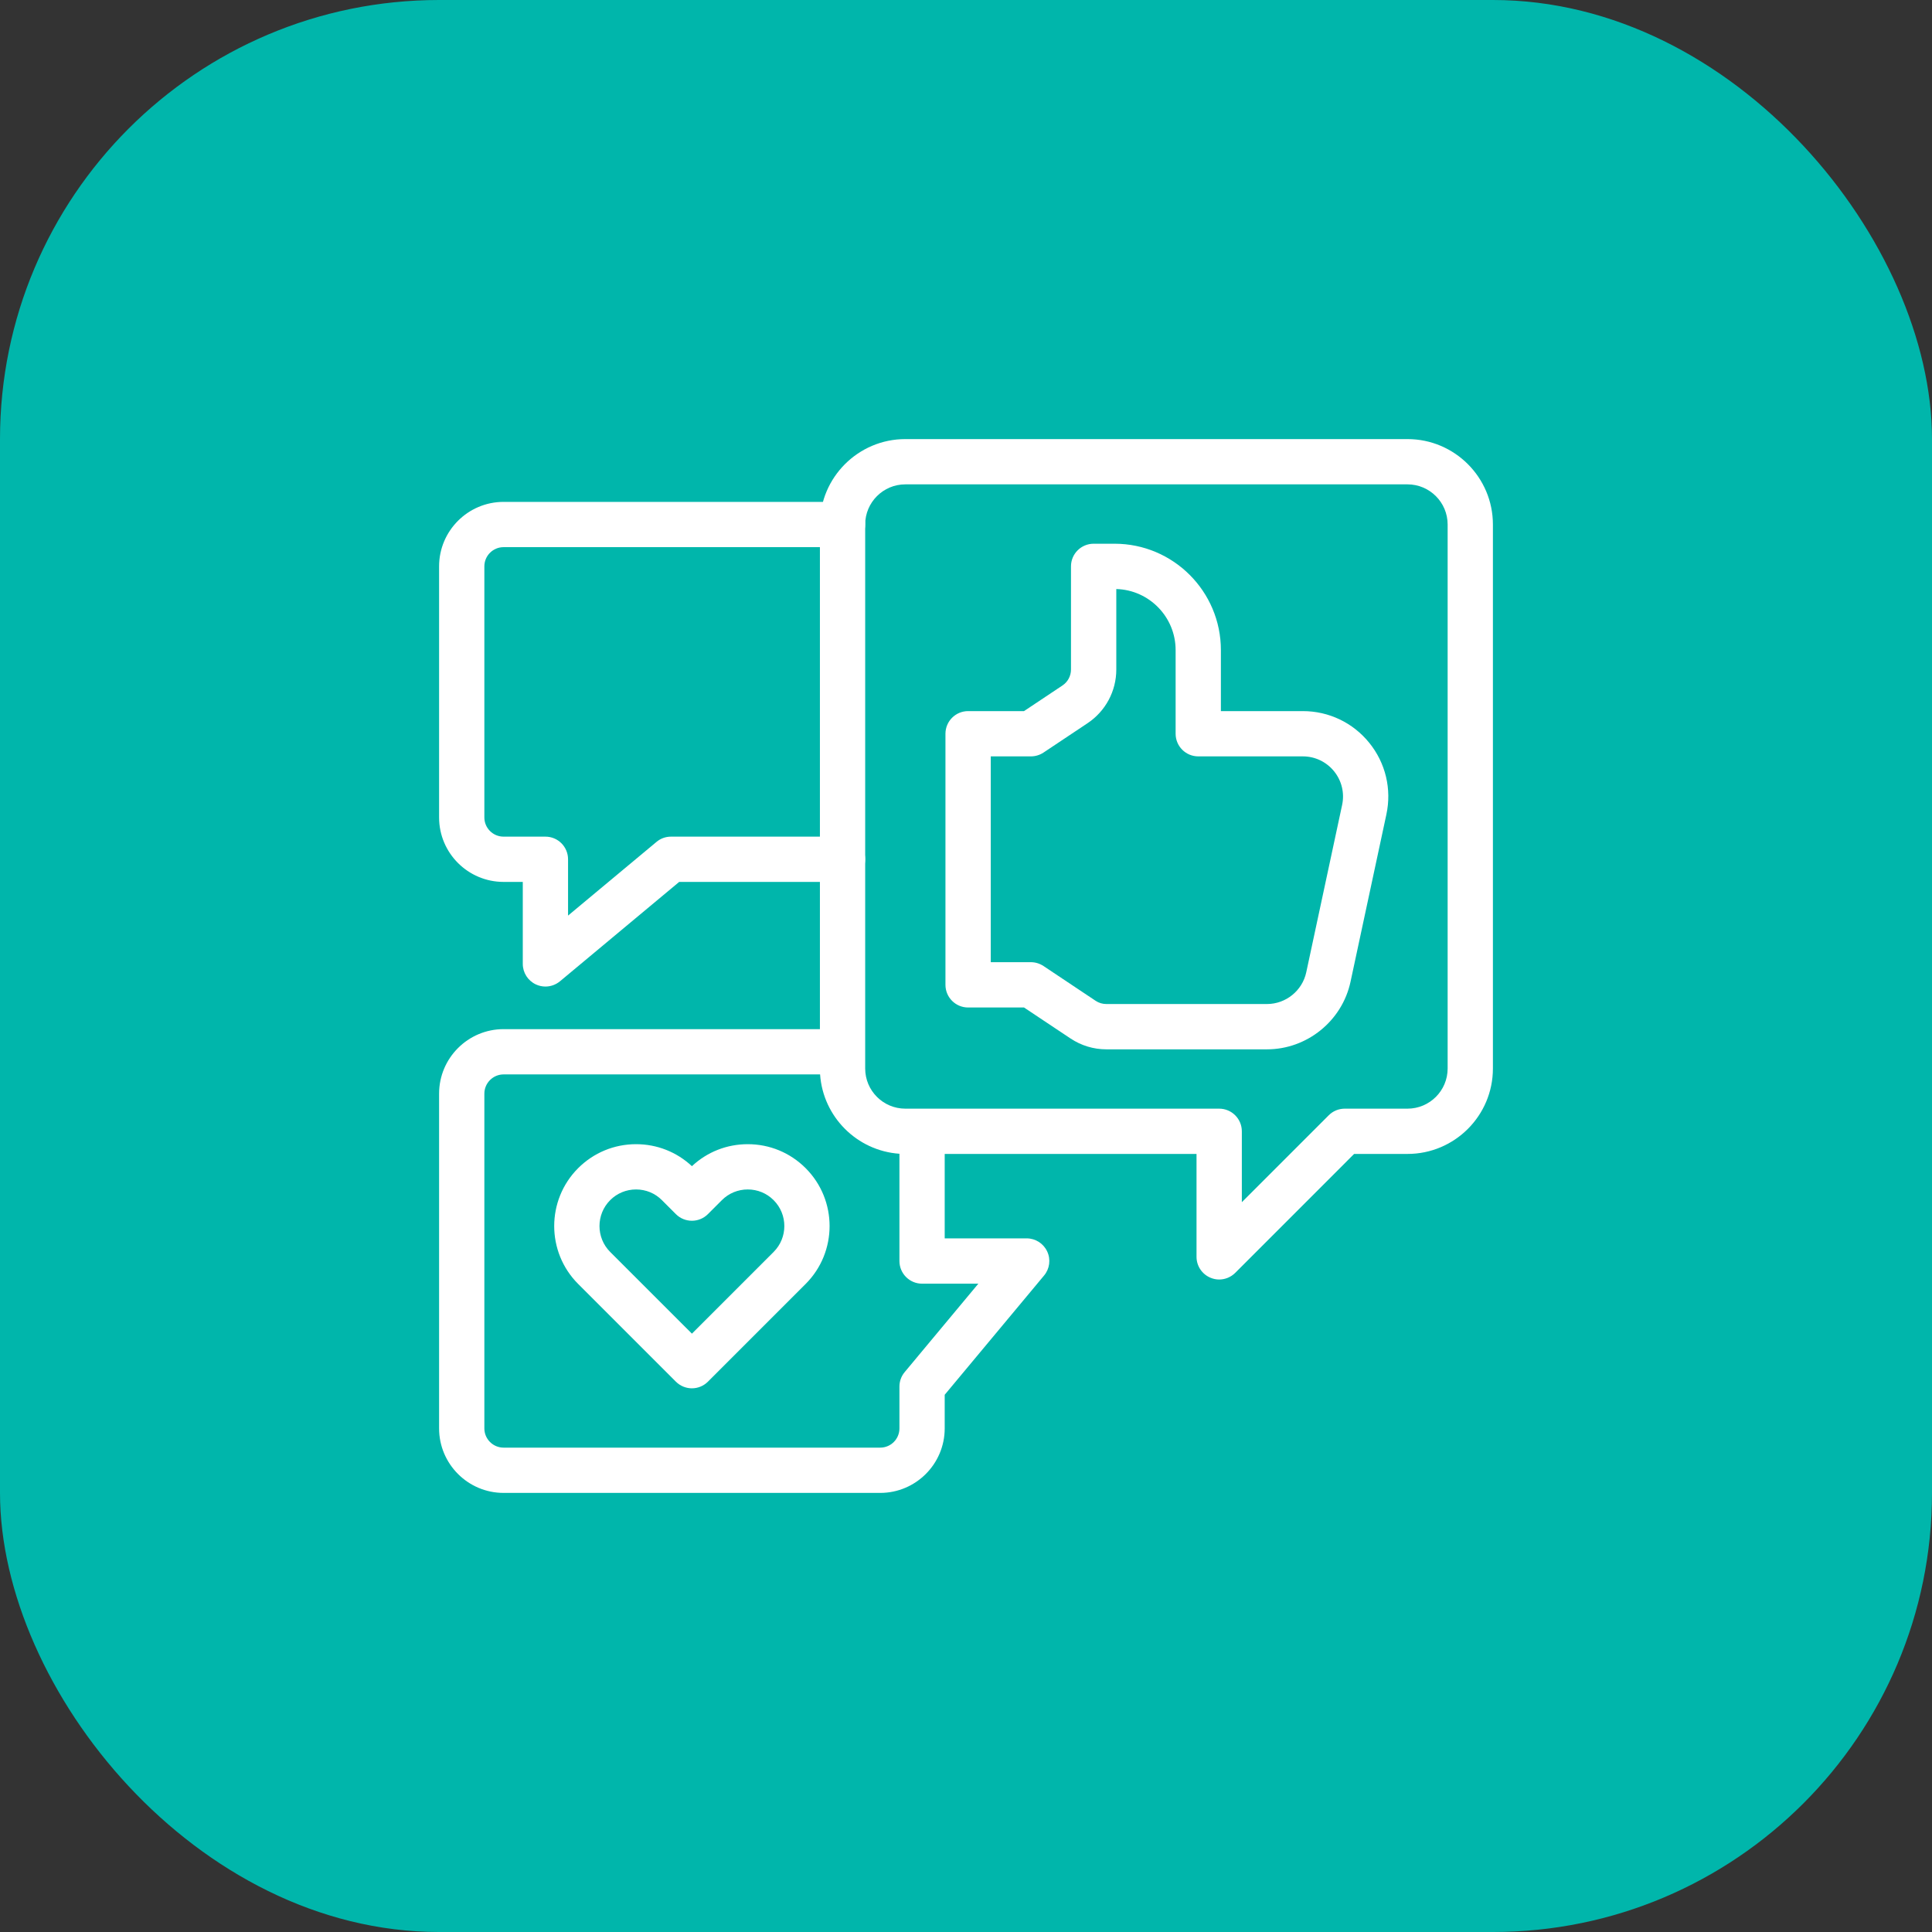
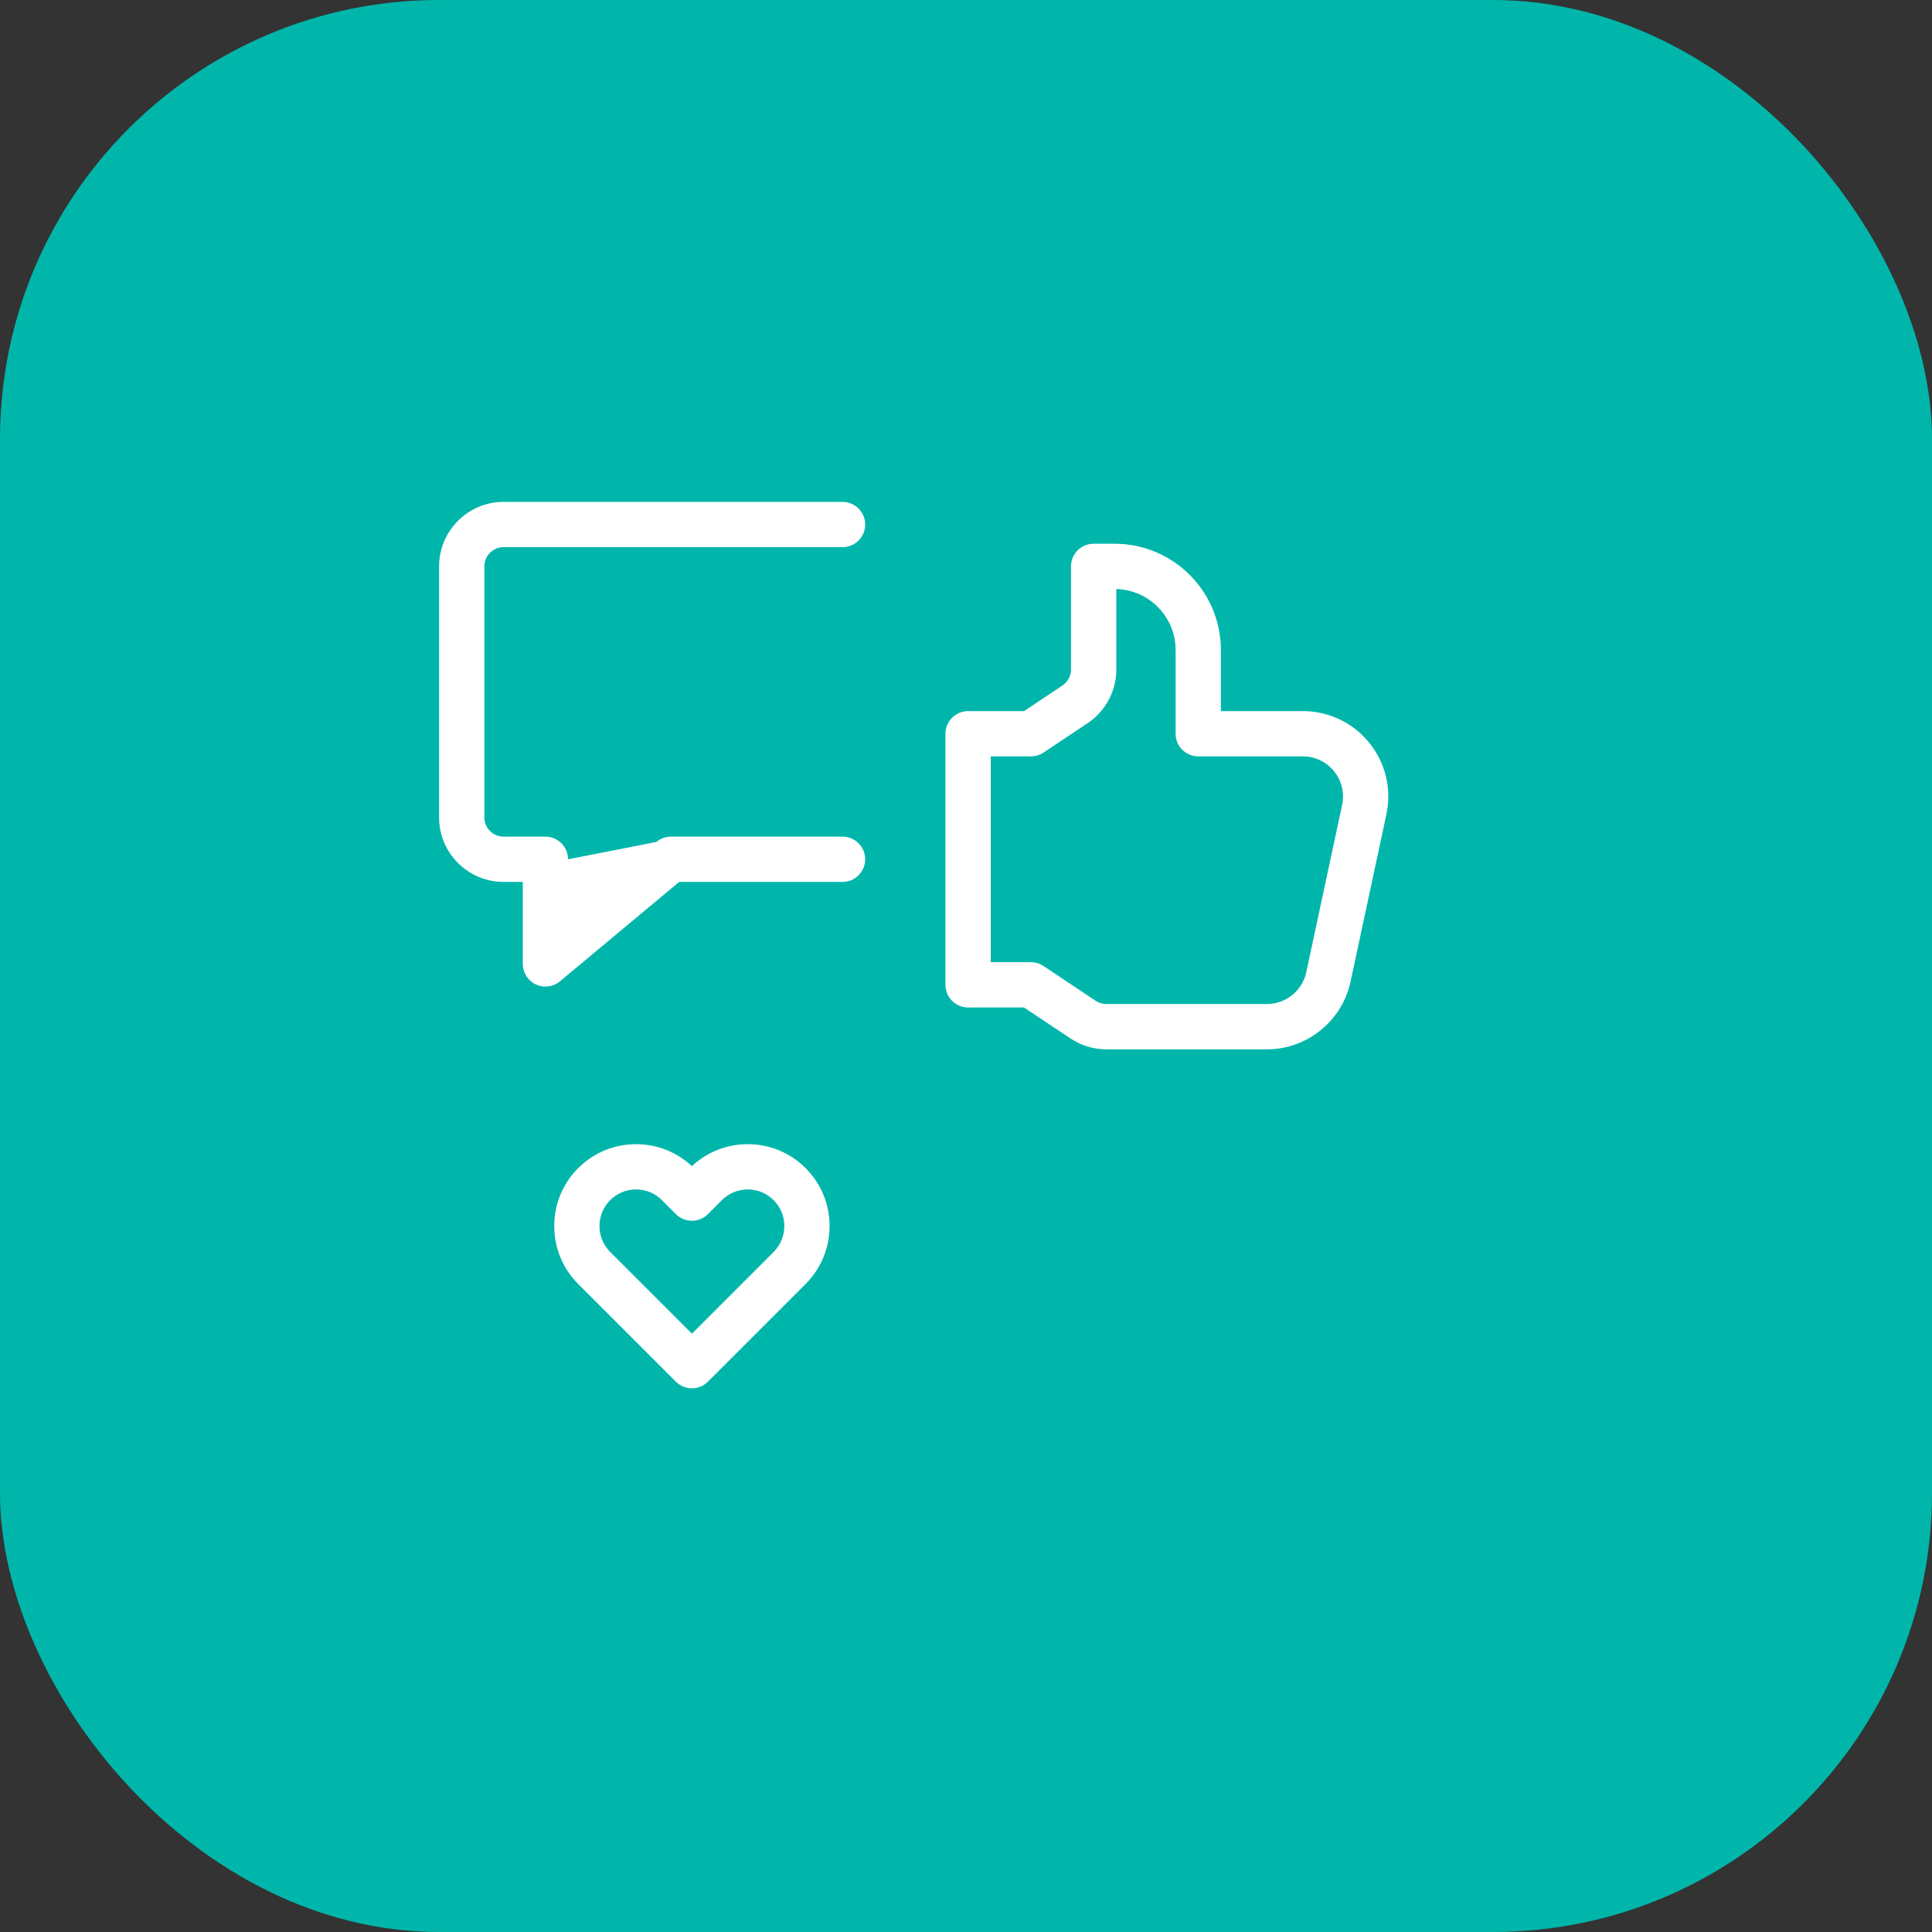
<svg xmlns="http://www.w3.org/2000/svg" width="44" height="44" viewBox="0 0 44 44" fill="none">
  <rect x="0" y="0" width="44" height="44" fill="#333333" stroke="none" />
  <rect width="44" height="44" rx="10" fill="#00B6AB" />
  <g clip-path="url(#clip0_6914_30373)">
-     <path d="M12.422 22.468C12.348 22.468 12.273 22.452 12.203 22.419C12.022 22.334 11.906 22.152 11.906 21.952V20.085H11.469C10.659 20.085 10 19.427 10 18.617V12.898C10 12.089 10.659 11.43 11.469 11.43H19.188C19.473 11.43 19.704 11.661 19.704 11.945C19.704 12.23 19.473 12.461 19.188 12.461H11.469C11.227 12.461 11.031 12.657 11.031 12.898V18.617C11.031 18.858 11.227 19.054 11.469 19.054H12.422C12.707 19.054 12.937 19.285 12.937 19.57V20.852L14.951 19.174C15.043 19.096 15.16 19.054 15.281 19.054H19.188C19.473 19.054 19.704 19.285 19.704 19.57C19.704 19.855 19.473 20.085 19.188 20.085H15.468L12.752 22.349C12.657 22.427 12.54 22.468 12.422 22.468Z" fill="white" />
+     <path d="M12.422 22.468C12.348 22.468 12.273 22.452 12.203 22.419C12.022 22.334 11.906 22.152 11.906 21.952V20.085H11.469C10.659 20.085 10 19.427 10 18.617V12.898C10 12.089 10.659 11.43 11.469 11.43H19.188C19.473 11.43 19.704 11.661 19.704 11.945C19.704 12.23 19.473 12.461 19.188 12.461H11.469C11.227 12.461 11.031 12.657 11.031 12.898V18.617C11.031 18.858 11.227 19.054 11.469 19.054H12.422C12.707 19.054 12.937 19.285 12.937 19.57L14.951 19.174C15.043 19.096 15.16 19.054 15.281 19.054H19.188C19.473 19.054 19.704 19.285 19.704 19.57C19.704 19.855 19.473 20.085 19.188 20.085H15.468L12.752 22.349C12.657 22.427 12.54 22.468 12.422 22.468Z" fill="white" />
    <path d="M15.758 31.618C15.626 31.618 15.494 31.567 15.393 31.467L13.167 29.241C12.44 28.514 12.44 27.331 13.167 26.604C13.52 26.252 13.988 26.058 14.486 26.058C14.962 26.058 15.411 26.235 15.758 26.559C16.104 26.235 16.553 26.058 17.03 26.058C17.528 26.058 17.996 26.252 18.348 26.604C19.075 27.331 19.075 28.514 18.348 29.241L16.122 31.467C16.022 31.567 15.89 31.618 15.758 31.618ZM14.486 27.089C14.263 27.089 14.054 27.175 13.896 27.333C13.572 27.658 13.572 28.187 13.896 28.512L15.758 30.373L17.619 28.512C17.944 28.187 17.944 27.658 17.619 27.333C17.462 27.175 17.252 27.089 17.03 27.089C16.807 27.089 16.598 27.175 16.44 27.333L16.122 27.651C15.921 27.852 15.594 27.852 15.393 27.651L15.075 27.333C14.918 27.175 14.709 27.089 14.486 27.089Z" fill="white" />
    <path d="M28.855 23.898H25.196C24.905 23.898 24.623 23.812 24.381 23.651L23.321 22.945H22.048C21.763 22.945 21.532 22.714 21.532 22.429V16.711C21.532 16.426 21.763 16.195 22.048 16.195H23.321L24.197 15.611C24.319 15.53 24.391 15.394 24.391 15.248V12.898C24.391 12.614 24.622 12.383 24.907 12.383H25.384C26.719 12.383 27.805 13.469 27.805 14.805V16.195H29.672C30.262 16.195 30.813 16.458 31.184 16.917C31.556 17.376 31.698 17.971 31.574 18.548L30.757 22.36C30.566 23.251 29.766 23.898 28.855 23.898ZM22.564 21.913H23.477C23.579 21.913 23.679 21.944 23.764 22L24.953 22.793C25.025 22.841 25.109 22.866 25.196 22.866H28.855C29.283 22.866 29.659 22.563 29.749 22.144L30.566 18.332C30.624 18.061 30.557 17.781 30.383 17.566C30.208 17.35 29.949 17.226 29.672 17.226H27.29C27.005 17.226 26.774 16.995 26.774 16.711V14.805C26.774 14.051 26.171 13.435 25.423 13.415V15.248C25.423 15.74 25.178 16.197 24.769 16.47L23.764 17.14C23.679 17.196 23.579 17.226 23.477 17.226H22.564V21.913Z" fill="white" />
-     <path d="M32.055 10H20.618C19.546 10 18.673 10.873 18.673 11.945V23.438H11.469C10.659 23.438 10 24.097 10 24.907V32.531C10 33.341 10.659 34 11.469 34H20.046C20.856 34 21.515 33.341 21.515 32.531V31.765L23.778 29.049C23.906 28.896 23.934 28.682 23.849 28.501C23.764 28.319 23.582 28.203 23.382 28.203H21.515V26.28H27.25V28.624C27.25 28.832 27.376 29.02 27.569 29.1C27.633 29.127 27.7 29.14 27.766 29.14C27.9 29.14 28.032 29.087 28.131 28.989L30.839 26.28H32.055C33.128 26.28 34 25.408 34 24.335V11.945C34 10.873 33.128 10 32.055 10ZM22.281 29.235L20.604 31.248C20.526 31.341 20.484 31.458 20.484 31.578V32.531C20.484 32.773 20.288 32.969 20.046 32.969H11.469C11.228 32.969 11.031 32.773 11.031 32.531V24.907C11.031 24.666 11.228 24.469 11.469 24.469H18.677C18.744 25.436 19.518 26.209 20.484 26.276V28.719C20.484 29.004 20.715 29.235 21 29.235H22.281ZM32.969 24.335C32.969 24.839 32.559 25.249 32.055 25.249H30.625C30.489 25.249 30.357 25.303 30.261 25.4L28.282 27.379V25.765C28.282 25.48 28.051 25.249 27.766 25.249H20.618C20.114 25.249 19.704 24.839 19.704 24.335V11.945C19.704 11.441 20.114 11.031 20.618 11.031H32.055C32.559 11.031 32.969 11.441 32.969 11.945V24.335Z" fill="white" />
  </g>
  <defs>
    <clipPath id="clip0_6914_30373">
      <rect width="24" height="24" fill="white" transform="translate(10 10)" />
    </clipPath>
  </defs>
</svg>